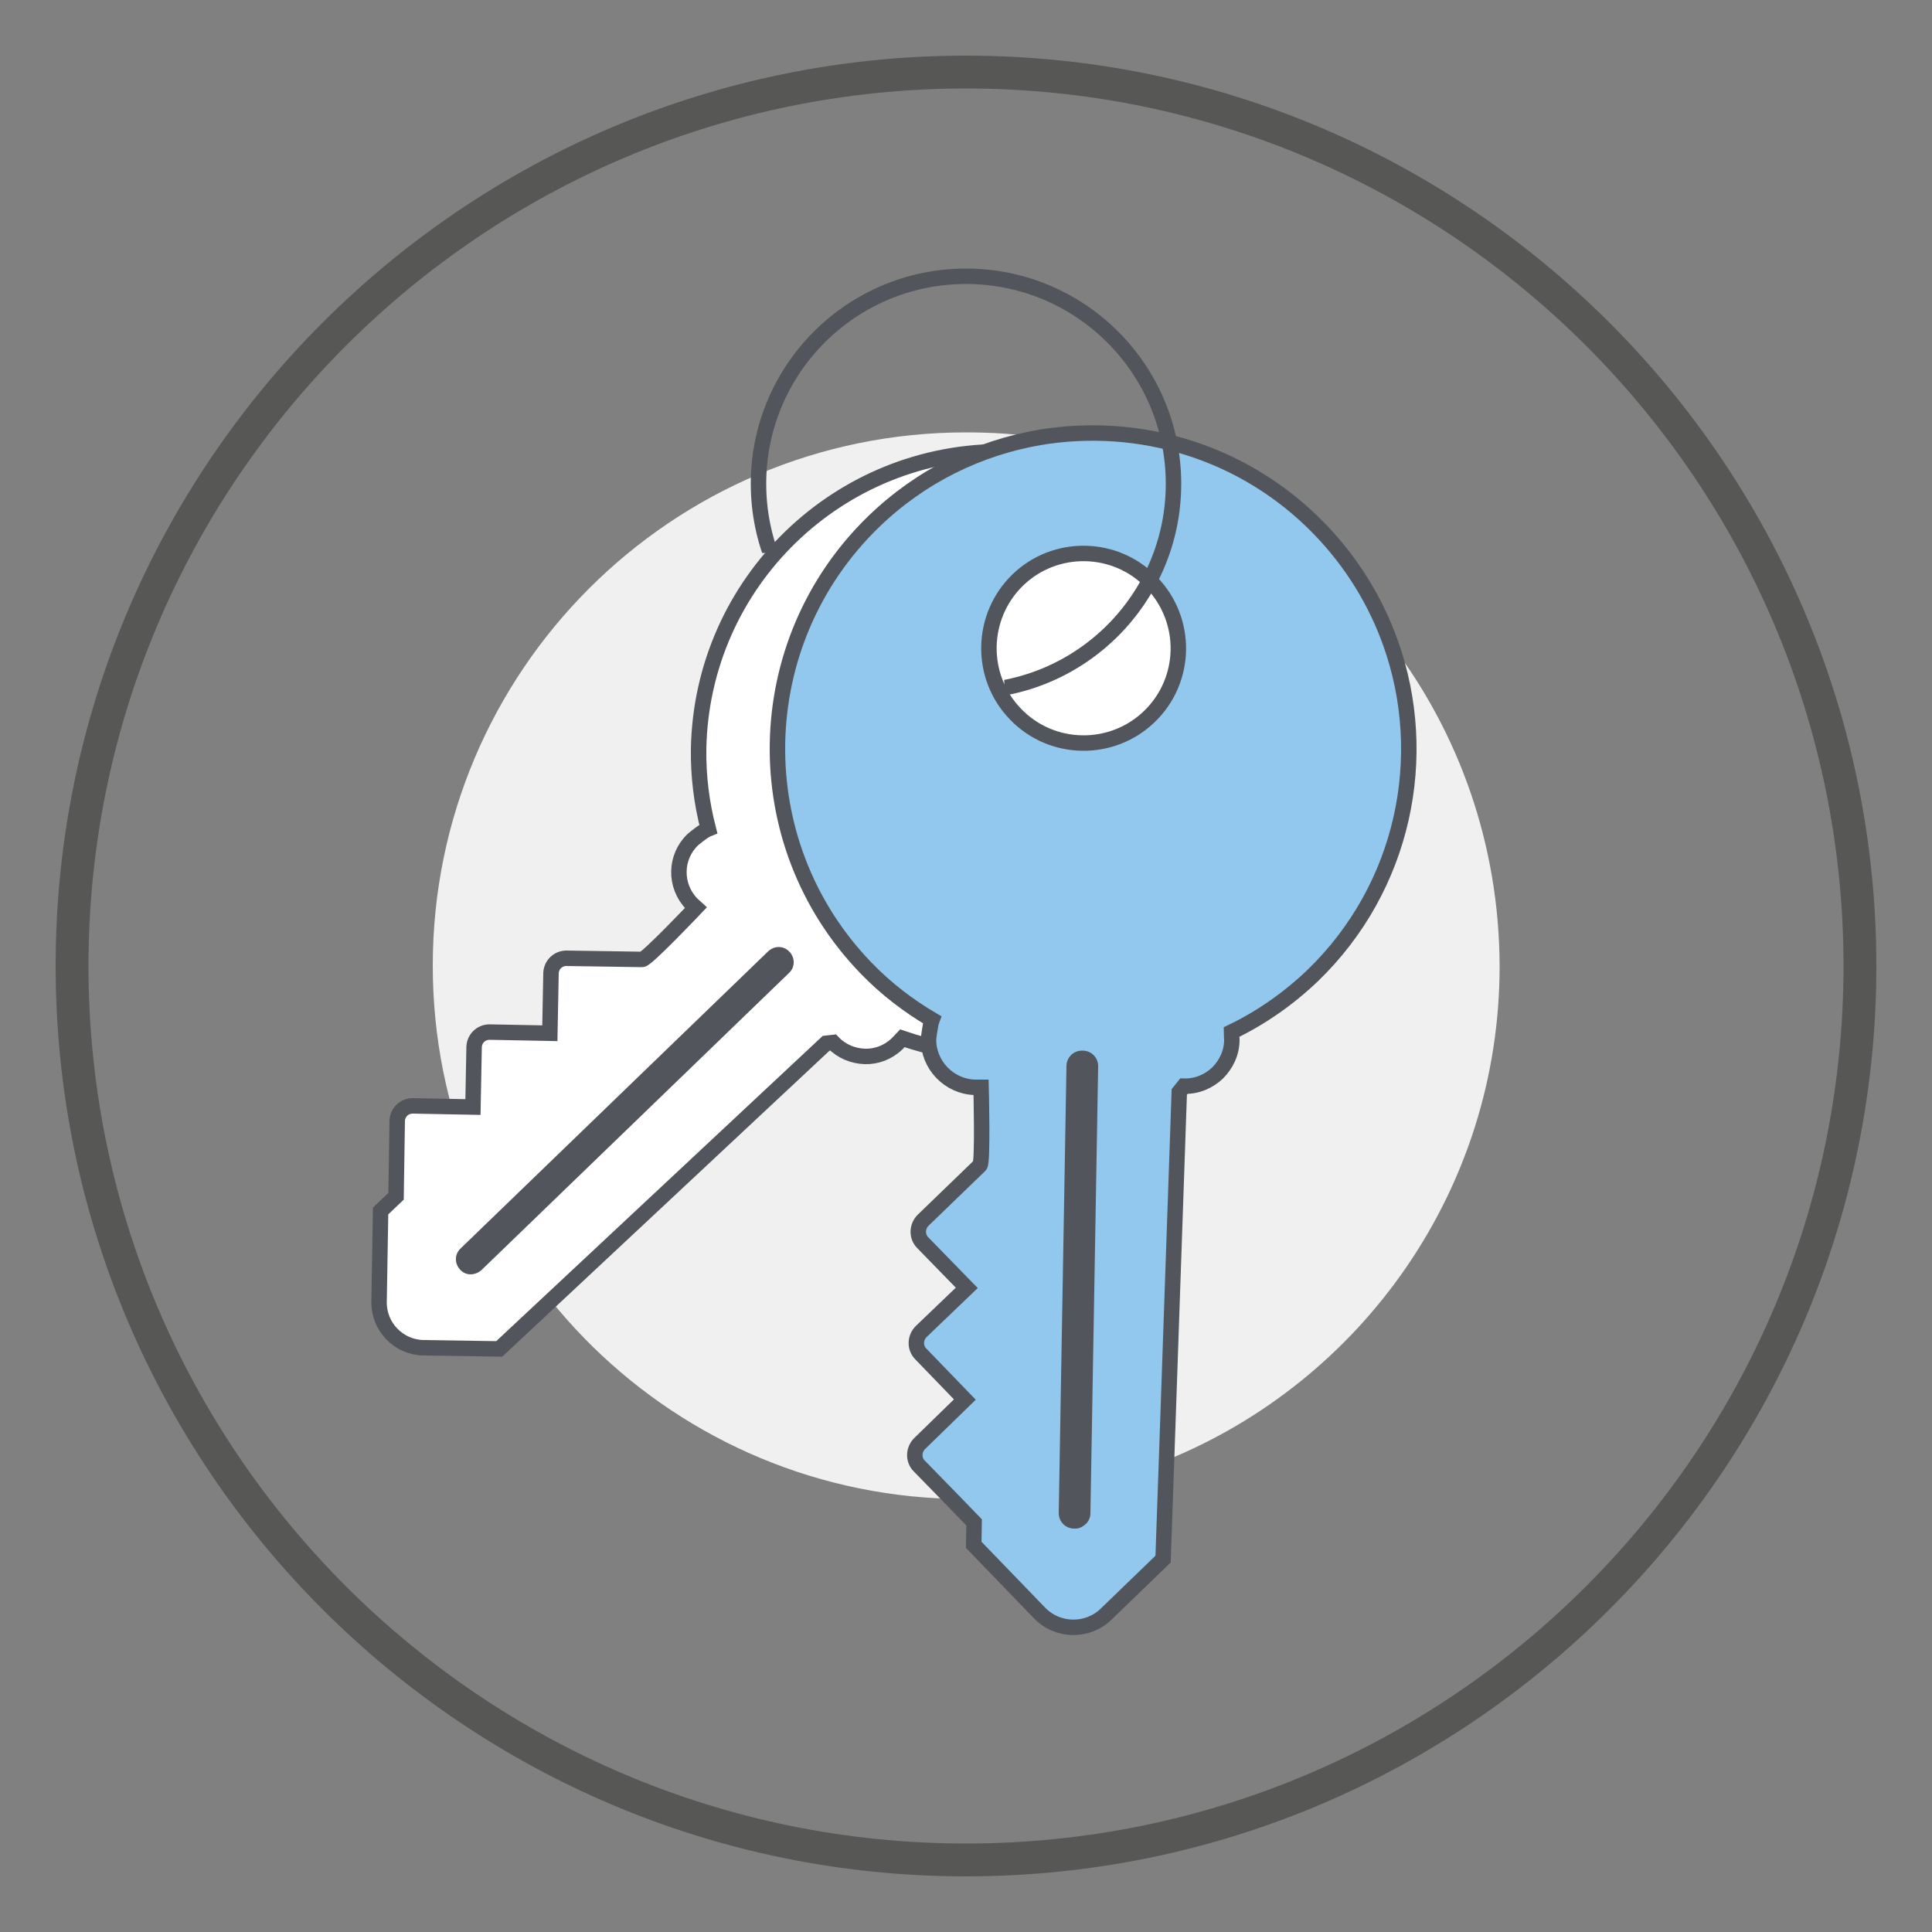
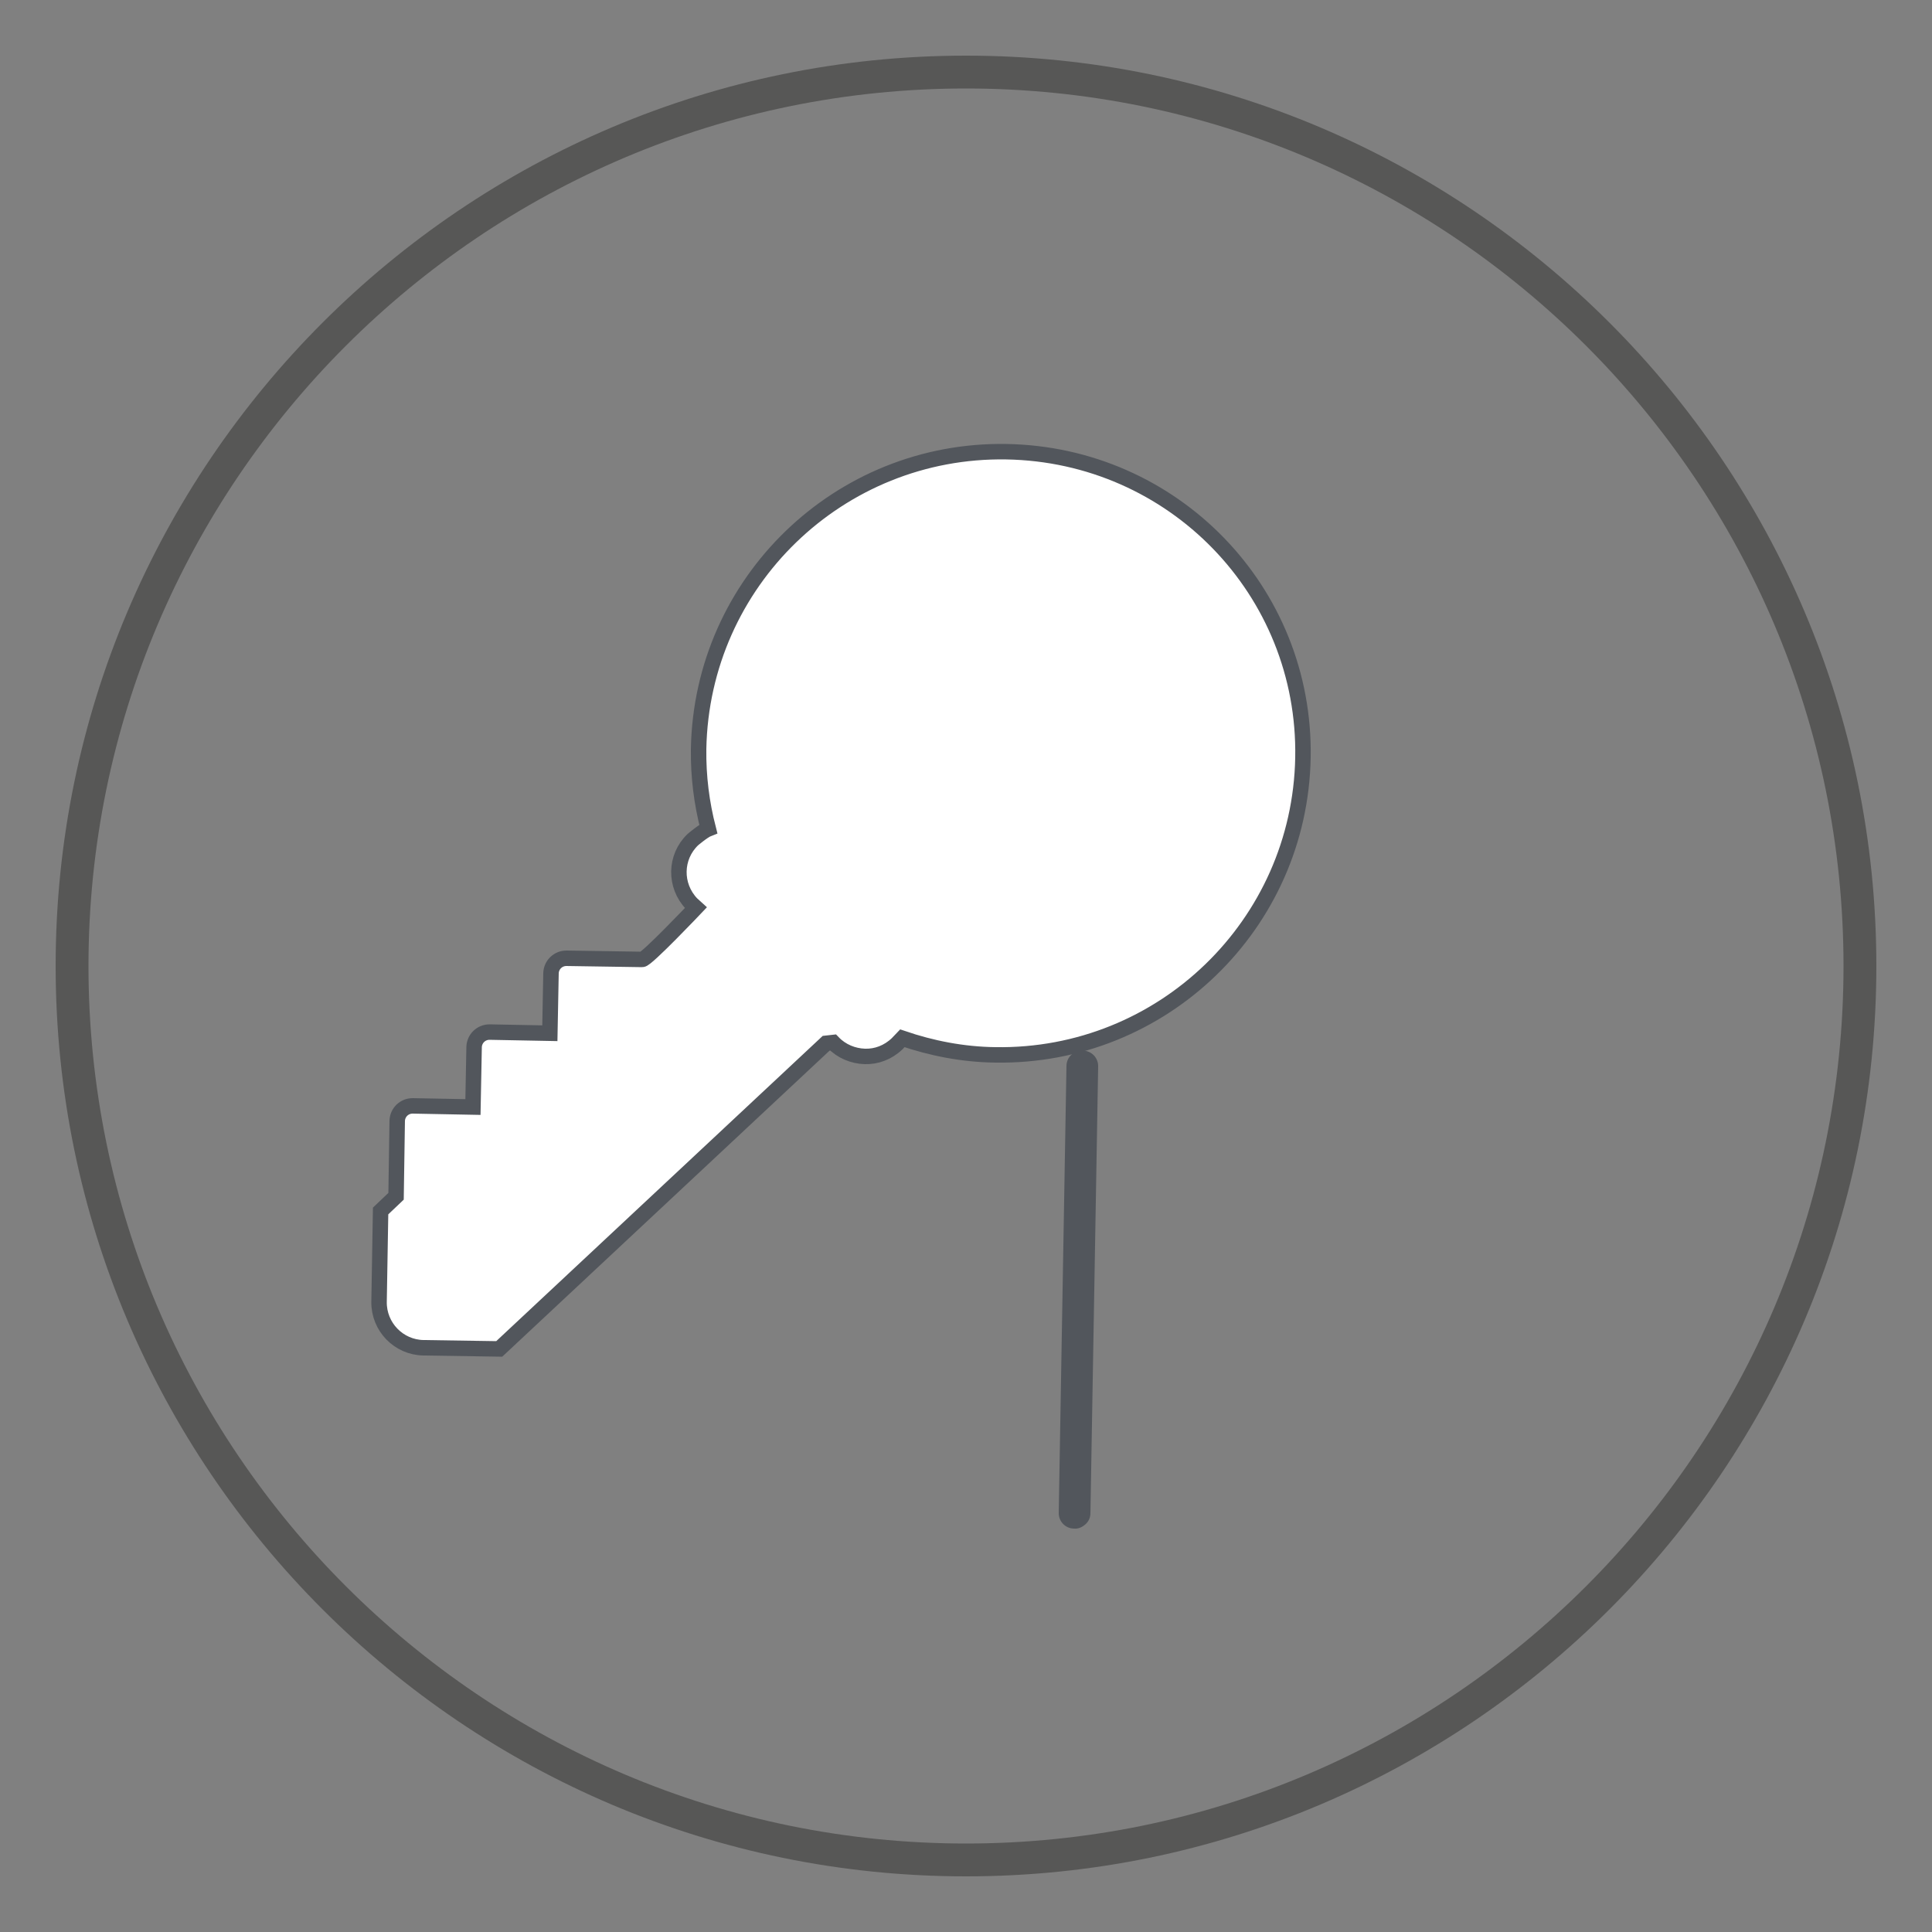
<svg xmlns="http://www.w3.org/2000/svg" xmlns:xlink="http://www.w3.org/1999/xlink" version="1.1" id="Layer_1" x="0px" y="0px" viewBox="0 0 500 500" style="enable-background:new 0 0 500 500;" xml:space="preserve">
  <rect x="0" y="0" width="500" height="500" fill="#808080" stroke="none" />
  <style type="text/css">
	.st0{fill:#F0F0F0;}
	.st1{fill:#FFFFFF;stroke:#52565C;stroke-width:4;stroke-miterlimit:10;}
	.st2{fill:#52565C;}
	.st3{fill:#575756;}
	.st4{fill:#92C8ED;stroke:#52565C;stroke-width:4;stroke-miterlimit:10;}
	.st5{clip-path:url(#SVGID_2_);fill:none;stroke:#52565C;stroke-width:4;stroke-miterlimit:10;}
</style>
  <g>
-     <path class="st0" d="M359.9,166.5c-21.6-28.4-53.9-48.1-90.8-53.3c-6.2-0.9-12.6-1.3-19.1-1.3c-76.2,0-138,61.8-138,138   c0,75,59.7,136,134.2,138c1.3,0.1,2.5,0.1,3.8,0.1c8.2,0,16.3-0.7,24.1-2.1c2.8-0.5,5.5-1,8.2-1.7c6.7-1.6,13.3-3.7,19.6-6.3   c50.5-20.5,86.2-70,86.2-127.9C388,218.6,377.6,189.7,359.9,166.5z M297.5,185.4c-9.7,9.4-25.3,9.2-34.7-0.6   c-9.4-9.7-9.1-25.3,0.6-34.7c9.7-9.4,25.3-9.1,34.6,0.6C307.5,160.5,307.2,176,297.5,185.4z" />
    <g>
      <path class="st1" d="M260.4,116.9c-43.2-0.7-78.8,33.7-79.6,76.9c-0.1,7.2,0.8,14.1,2.5,20.7c-1.3,0.5-4,2.8-4,2.8    c-4.7,4.5-4.8,11.9-0.3,16.6l1.1,1c0,0-12.8,13.5-13.9,13.4l-19.6-0.3c-2.2,0-3.9,1.7-4,3.8l-0.3,15.6l-15.6-0.3    c-2.2,0-3.9,1.7-4,3.8l-0.3,15.6l-15.6-0.3c-2.2,0-3.9,1.7-4,3.8l-0.3,19.6l-4,3.8l-0.4,23.5c-0.1,6.5,5.1,11.8,11.5,11.9    l19.6,0.3l84.6-79.1l1.8-0.2c2.2,2.3,5.2,3.5,8.2,3.6c3,0.1,6-1,8.4-3.3c0,0,1-1.1,1.3-1.4c7.6,2.6,15.7,4.2,24.1,4.3    c43.2,0.7,78.8-33.7,79.6-76.9S303.6,117.6,260.4,116.9L260.4,116.9z" />
      <g>
-         <path class="st2" d="M121.8,329.8c-1,0-2-0.4-2.7-1.2c-1.5-1.6-1.5-4,0.1-5.5l79.6-76.9c1.6-1.5,4-1.5,5.5,0.1     c1.5,1.6,1.5,4-0.1,5.5l-79.6,76.9C123.8,329.4,122.8,329.8,121.8,329.8z" />
-       </g>
+         </g>
    </g>
    <g id="compliance-reporting">
-       <path class="st3" d="M250,485.6C120.1,485.6,14.4,379.9,14.4,250S120.1,14.4,250,14.4S485.6,120.1,485.6,250    S379.9,485.6,250,485.6z M250,22.9C124.8,22.9,22.9,124.8,22.9,250c0,125.2,101.9,227.1,227.1,227.1    c125.2,0,227.1-101.9,227.1-227.1C477.1,124.8,375.2,22.9,250,22.9z" />
+       <path class="st3" d="M250,485.6C120.1,485.6,14.4,379.9,14.4,250S120.1,14.4,250,14.4S485.6,120.1,485.6,250    S379.9,485.6,250,485.6z M250,22.9C124.8,22.9,22.9,124.8,22.9,250c0,125.2,101.9,227.1,227.1,227.1    c125.2,0,227.1-101.9,227.1-227.1C477.1,124.8,375.2,22.9,250,22.9" />
    </g>
    <g>
-       <path class="st4" d="M359.9,166.5c-3.8-10.7-9.9-20.8-18.3-29.5c-19.5-20.2-46.8-28.1-72.5-23.8c-15.7,2.7-30.7,9.9-43,21.8    c-32.4,31.4-33.3,83.1-2,115.5c5.2,5.4,11,9.8,17.1,13.4c-0.5,1.3-0.9,5-0.9,5c-0.1,6.7,5.3,12.3,12,12.5h1.6    c0,0,0.5,19.4-0.3,20.2l-14.7,14.2c-1.6,1.6-1.7,4.2-0.1,5.8l11.4,11.7l-11.8,11.3c-1.6,1.6-1.7,4.2-0.1,5.8l11.4,11.8L238,373.6    c-1.6,1.6-1.7,4.2-0.1,5.8l8.4,8.6l5.8,6l-0.1,5.8l17,17.6c4.7,4.9,12.5,5,17.3,0.3l14.7-14.2l0.9-25.6l3.3-95.3l1.2-1.5    c3.4,0.1,6.5-1.3,8.7-3.4c2.2-2.2,3.7-5.2,3.7-8.6c0,0-0.1-1.5-0.1-2c7.5-3.6,14.6-8.5,21-14.6    C363.4,229.6,370.3,195.7,359.9,166.5z M297.5,185.4c-9.7,9.4-25.3,9.2-34.7-0.6c-9.4-9.7-9.1-25.3,0.6-34.7    c9.7-9.4,25.3-9.1,34.6,0.6C307.5,160.5,307.2,176,297.5,185.4z" />
      <g>
        <path class="st2" d="M280.9,394.5c-0.8,0.7-1.8,1.2-2.9,1.1c-2.3,0-4.1-1.9-4-4.2l2-115.5c0-2.3,1.9-4.1,4.2-4     c2.3,0,4.1,1.9,4,4.2l-2,115.5C282.2,392.8,281.7,393.8,280.9,394.5z" />
      </g>
    </g>
    <g>
      <defs>
-         <polygon id="SVGID_1_" points="317.8,61.3 317.8,182.3 259.9,182.3 259.9,143.1 161,143.1 161,61.3    " />
-       </defs>
+         </defs>
      <clipPath id="SVGID_2_">
        <use xlink:href="#SVGID_1_" style="overflow:visible;" />
      </clipPath>
-       <circle class="st5" cx="250" cy="125.2" r="53.7" />
    </g>
  </g>
</svg>